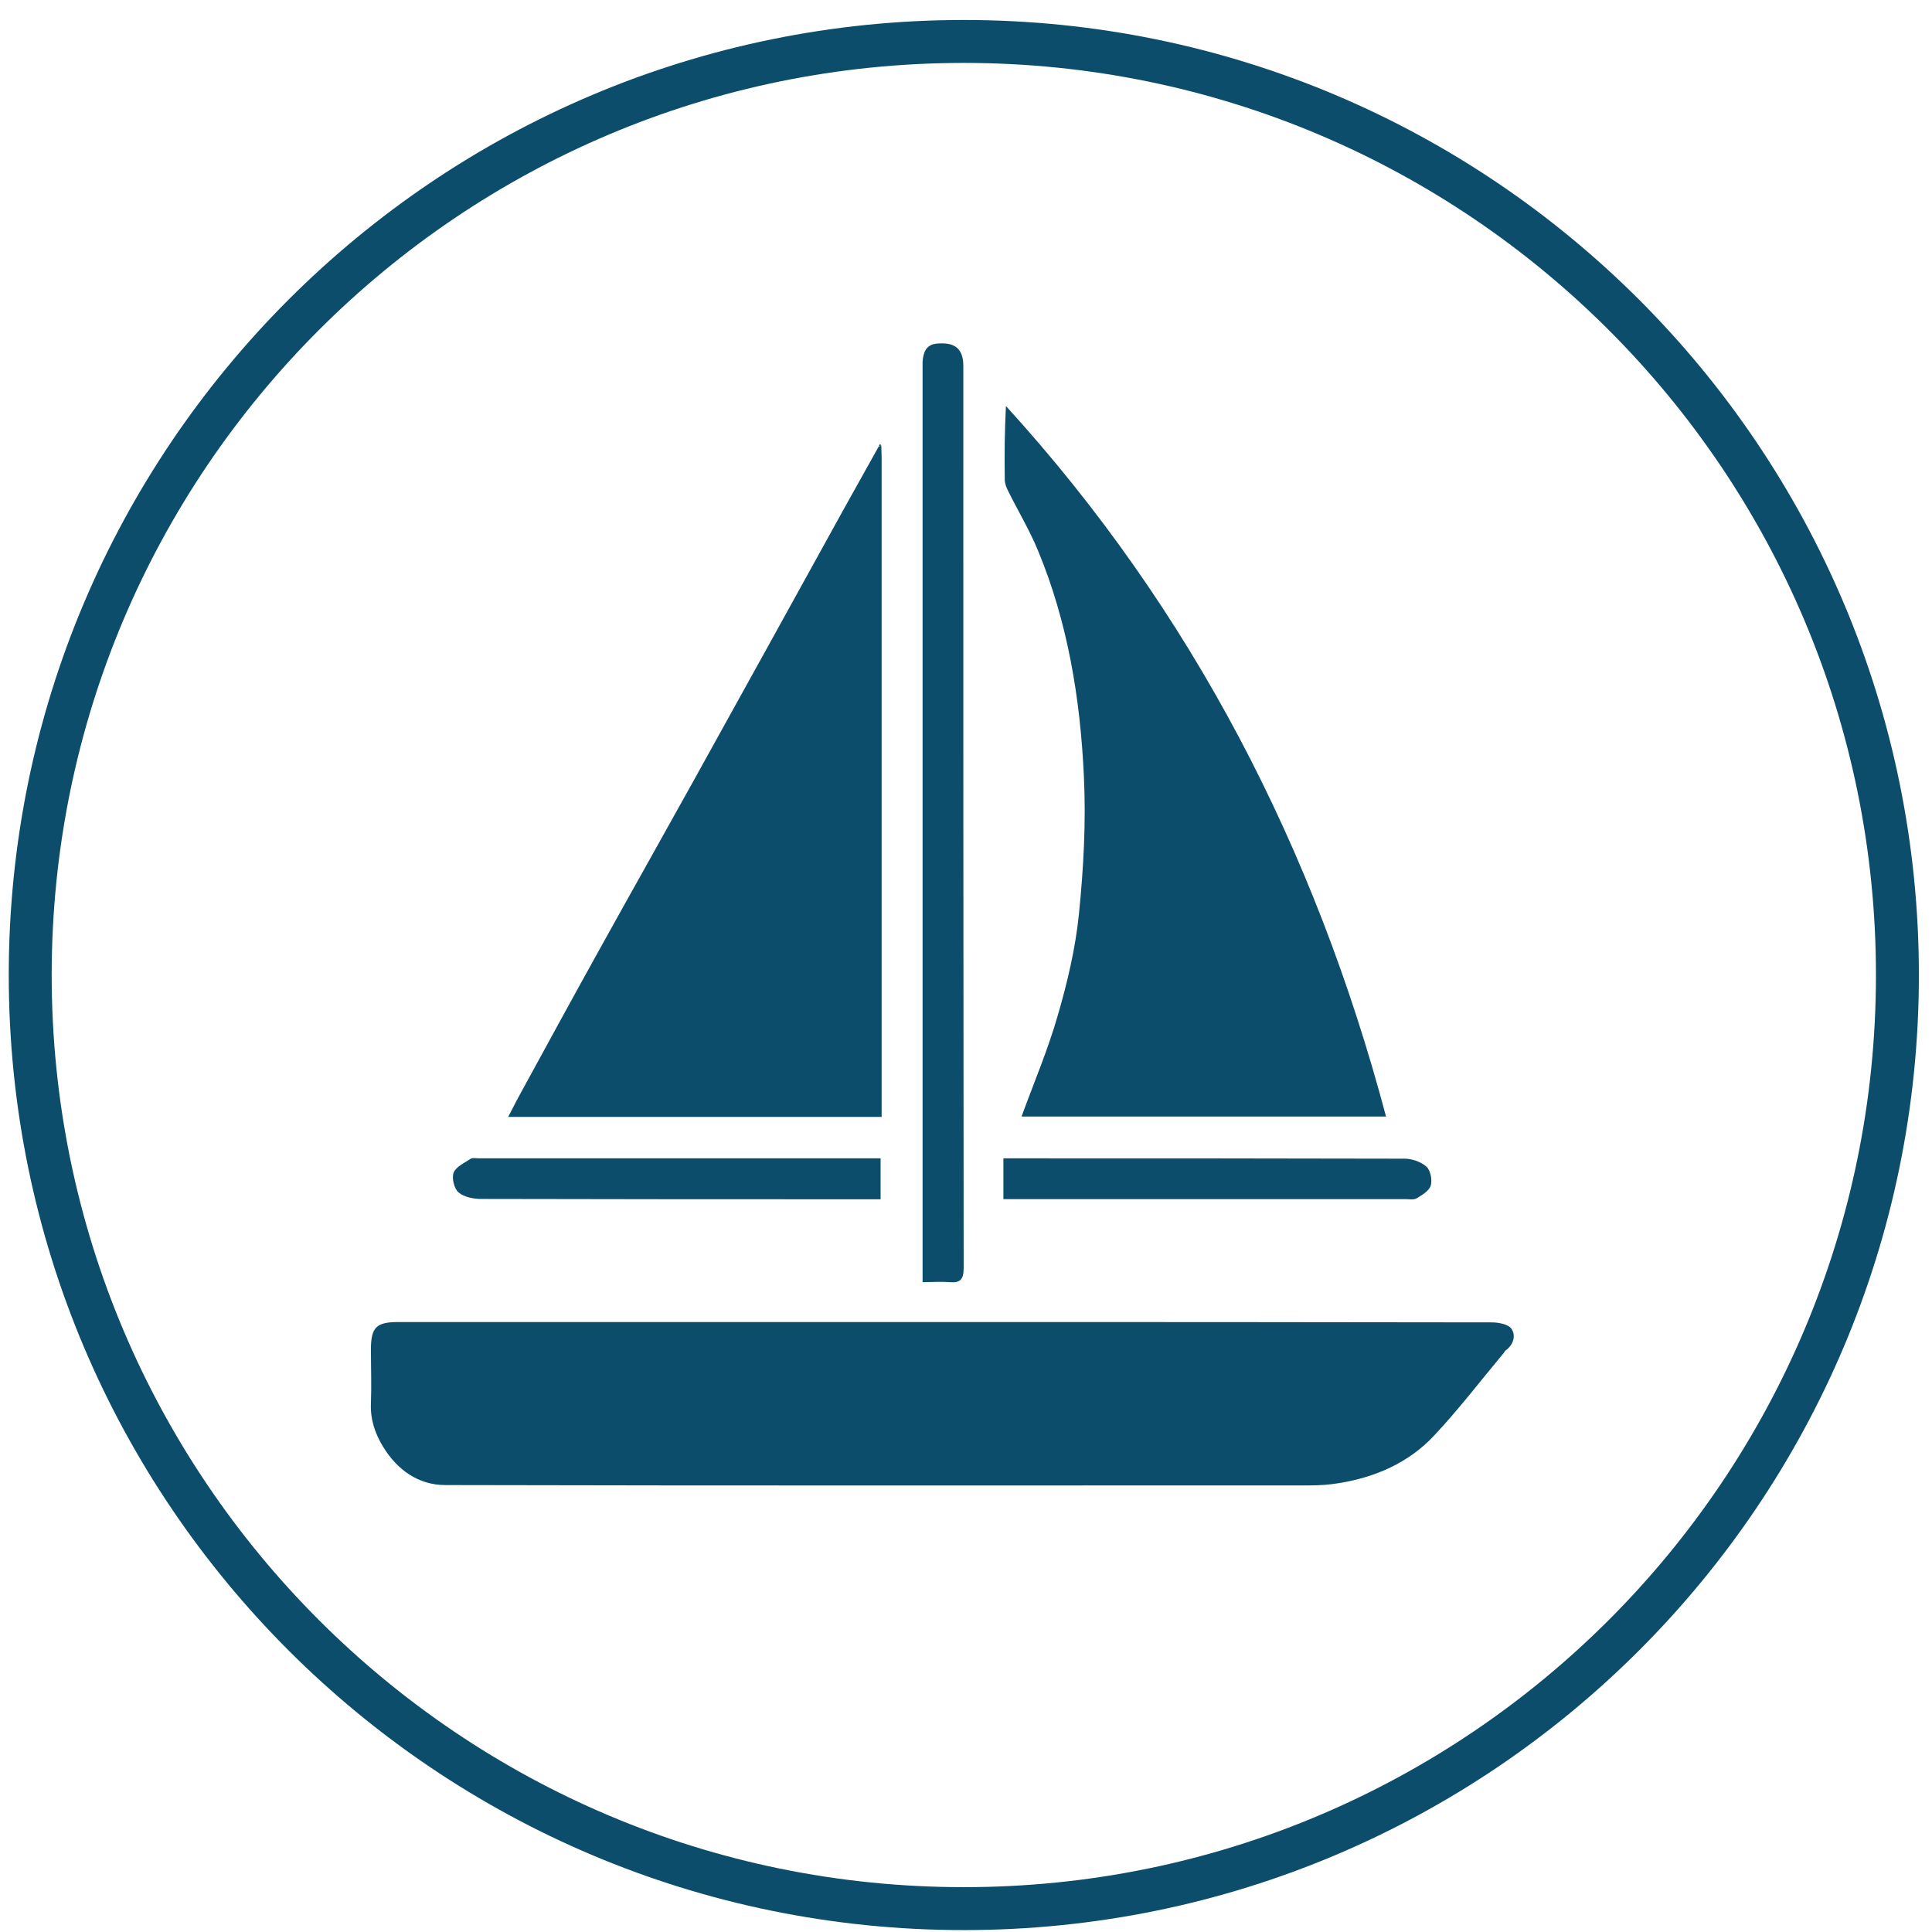
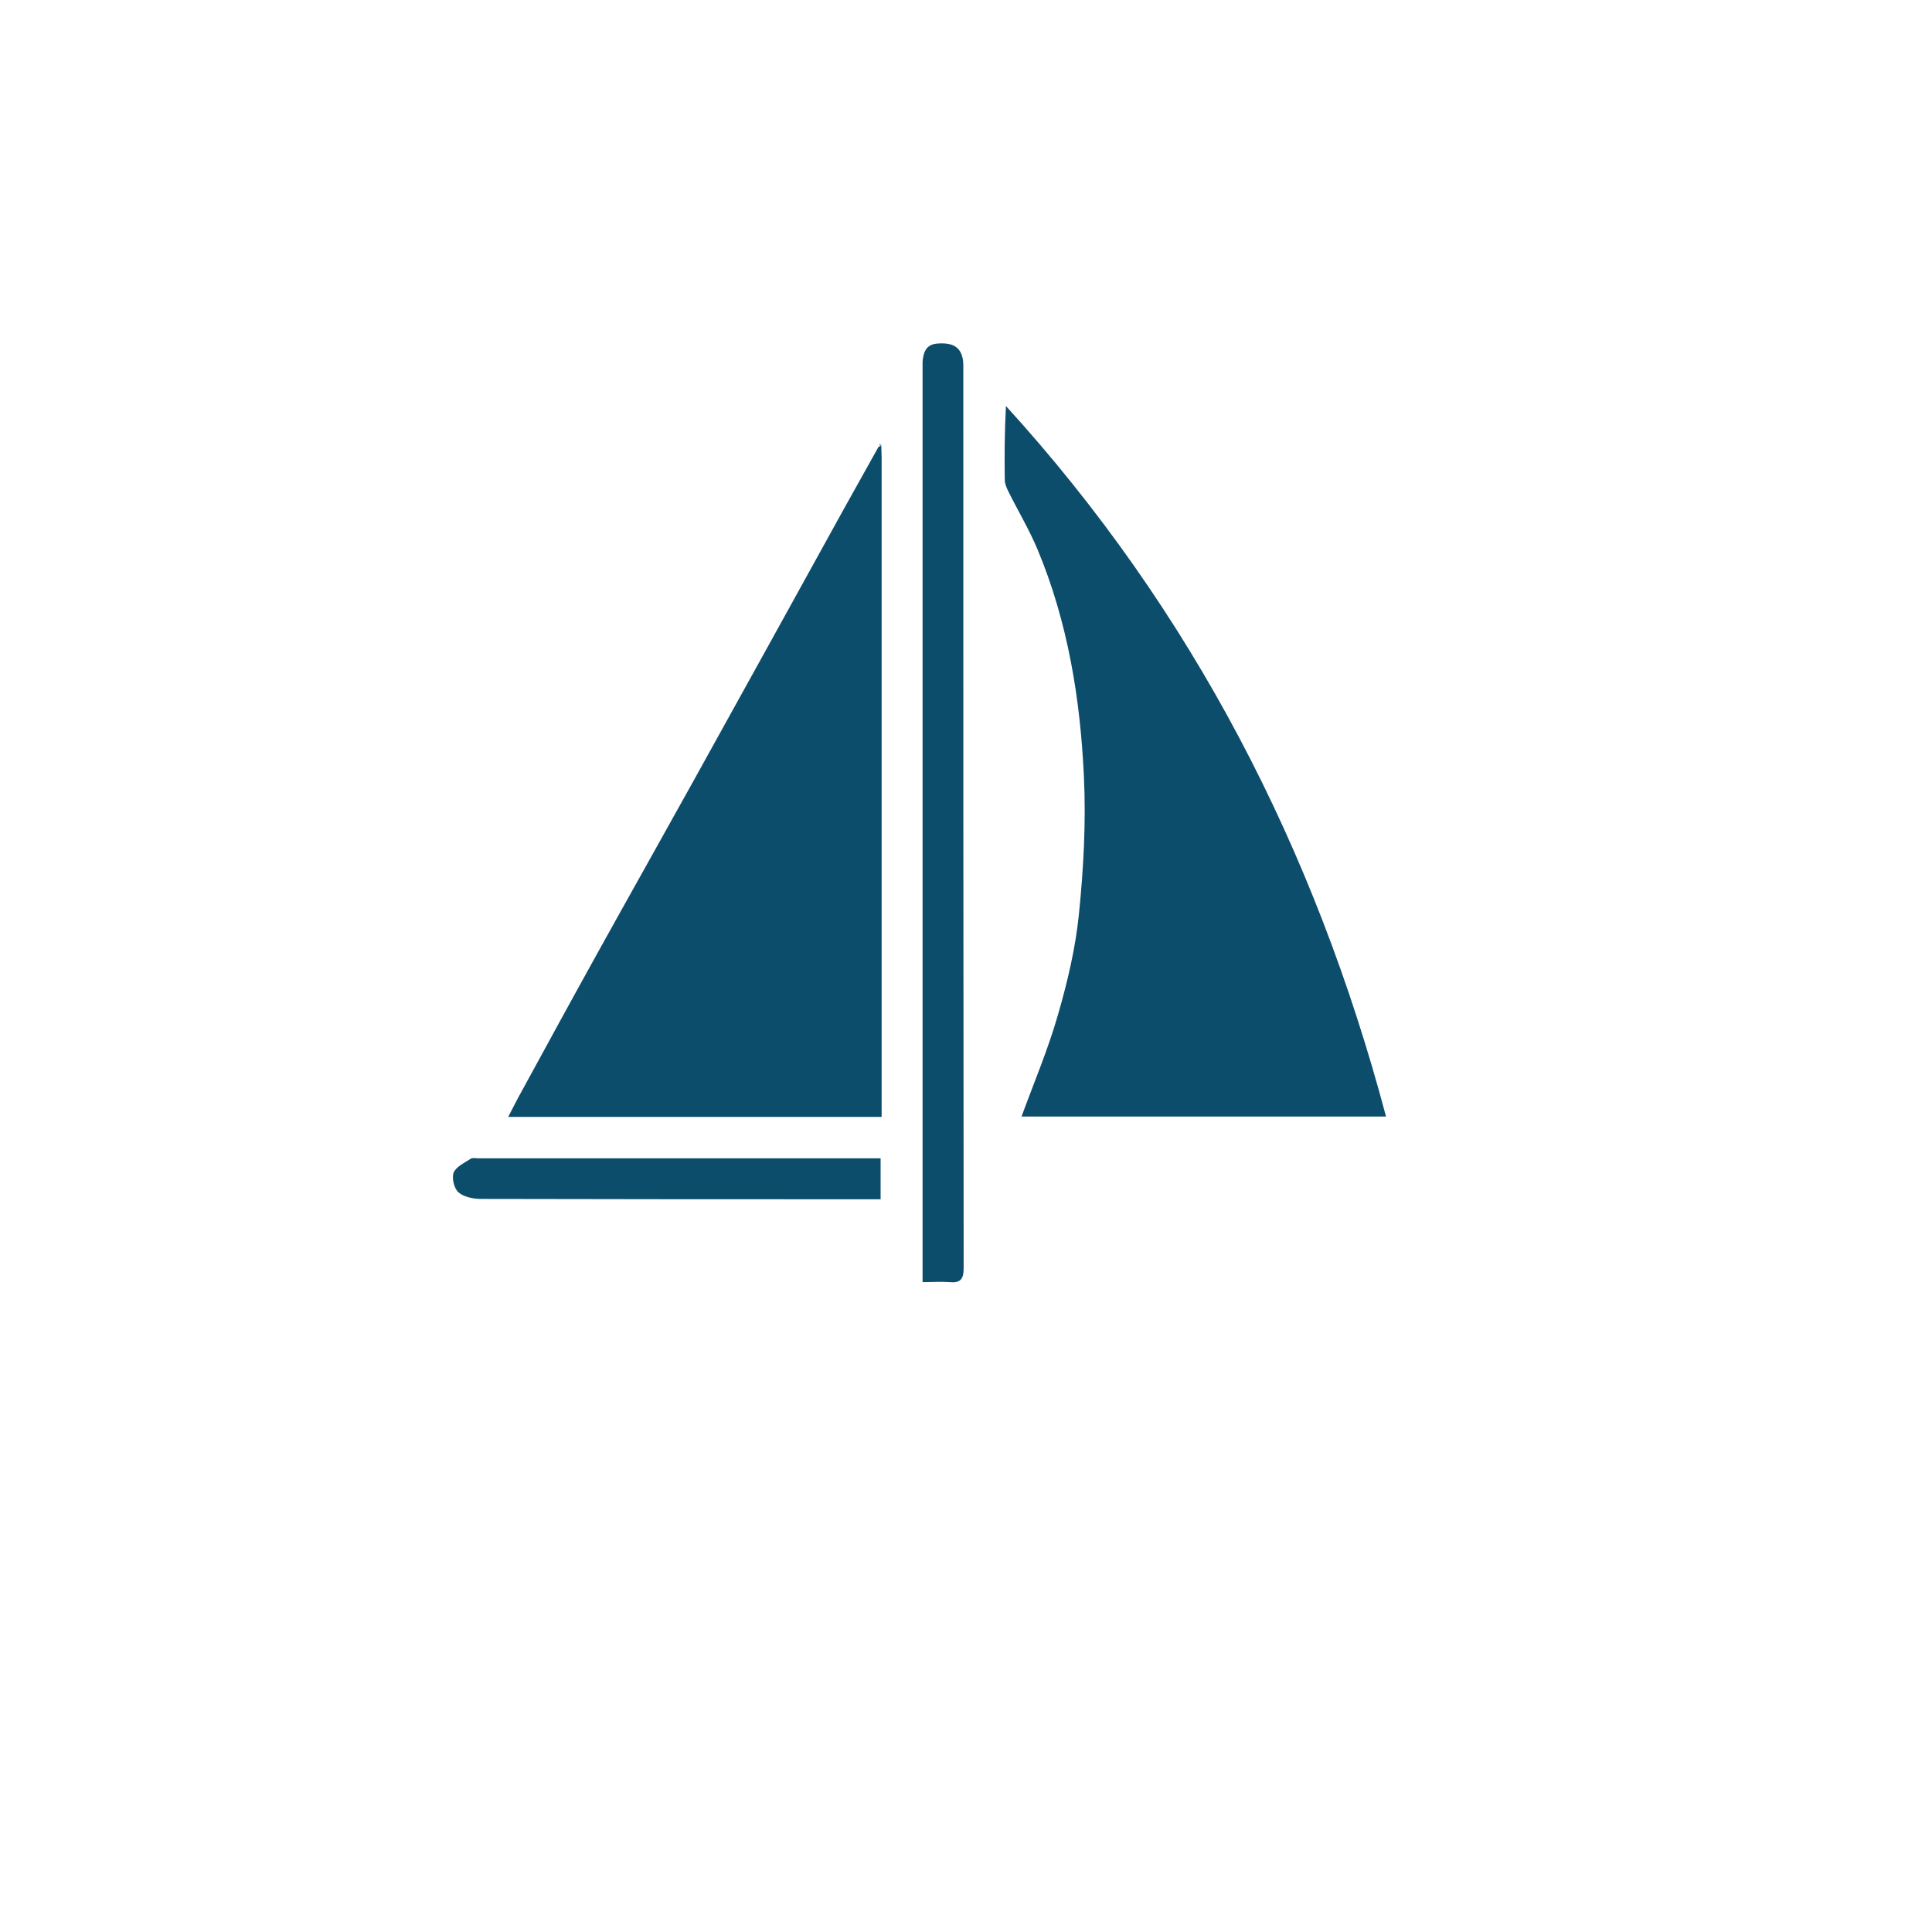
<svg xmlns="http://www.w3.org/2000/svg" width="90" height="90" viewBox="0 0 90 90" fill="none">
-   <path d="M44.017 61.586C52.509 61.586 61 61.586 69.492 61.602C69.809 61.602 70.27 61.689 70.413 61.904C70.627 62.221 70.5 62.65 70.135 62.912C70.095 62.944 70.072 63 70.04 63.039C68.959 64.334 67.935 65.677 66.783 66.9C65.615 68.139 64.09 68.806 62.414 69.084C61.945 69.164 61.469 69.196 60.992 69.196C47.576 69.196 34.167 69.212 20.751 69.18C19.496 69.18 18.503 68.481 17.835 67.377C17.462 66.757 17.248 66.114 17.279 65.375C17.311 64.541 17.279 63.707 17.279 62.865C17.279 61.84 17.526 61.586 18.543 61.586C22.832 61.586 27.129 61.586 31.419 61.586C35.621 61.586 39.815 61.586 44.017 61.586Z" fill="#0C4D6B" />
  <path d="M47.584 52.022C48.164 50.433 48.824 48.884 49.284 47.272C49.729 45.739 50.102 44.158 50.261 42.577C50.476 40.456 50.595 38.296 50.492 36.167C50.325 32.553 49.745 28.986 48.339 25.61C47.95 24.681 47.433 23.815 46.981 22.909C46.893 22.735 46.806 22.536 46.806 22.345C46.79 21.209 46.798 20.081 46.861 18.914C55.552 28.454 61.263 39.575 64.567 52.014H47.584V52.022Z" fill="#0C4D6B" />
  <path d="M41.054 20.749C41.054 20.931 41.07 21.122 41.07 21.305C41.07 31.353 41.07 41.402 41.07 51.458C41.07 51.641 41.07 51.823 41.07 52.03H23.674C23.896 51.601 24.095 51.204 24.309 50.822C25.501 48.638 26.692 46.454 27.9 44.277C29.353 41.656 30.823 39.05 32.277 36.429C34.628 32.187 36.979 27.938 39.322 23.688C39.855 22.727 40.395 21.765 40.927 20.812C40.967 20.796 41.014 20.773 41.054 20.757V20.749Z" fill="#0C4D6B" />
  <path d="M42.977 59.719C42.977 59.449 42.977 59.251 42.977 59.052C42.977 45.159 42.977 31.258 42.977 17.365C42.977 17.198 42.977 17.031 42.977 16.864C43.008 16.427 43.128 16.054 43.644 16.006C44.399 15.943 44.764 16.173 44.859 16.777C44.883 16.944 44.875 17.111 44.875 17.277C44.875 31.21 44.875 45.143 44.891 59.076C44.891 59.608 44.724 59.775 44.224 59.727C43.843 59.695 43.453 59.727 42.969 59.727L42.977 59.719Z" fill="#0C4D6B" />
-   <path d="M46.742 55.867V53.96H47.306C53.343 53.96 59.38 53.96 65.425 53.976C65.775 53.976 66.196 54.119 66.45 54.349C66.641 54.524 66.728 54.969 66.649 55.231C66.577 55.469 66.251 55.668 65.997 55.819C65.854 55.906 65.632 55.859 65.449 55.859C59.388 55.859 53.335 55.859 47.275 55.859H46.734L46.742 55.867Z" fill="#0C4D6B" />
  <path d="M41.022 53.96V55.867H40.585C34.525 55.867 28.472 55.867 22.411 55.851C22.053 55.851 21.616 55.763 21.362 55.549C21.156 55.374 21.037 54.882 21.132 54.627C21.243 54.349 21.632 54.175 21.918 53.984C22.014 53.92 22.172 53.96 22.3 53.96C28.416 53.96 34.525 53.96 40.641 53.96H41.014H41.022Z" fill="#0C4D6B" />
-   <path d="M41.054 20.749C41.014 20.765 40.967 20.788 40.927 20.804C40.951 20.765 40.967 20.725 40.99 20.685C41.014 20.701 41.03 20.725 41.054 20.741V20.749Z" fill="#0C4D6B" />
-   <path d="M44.898 88.911C68.918 88.911 88.389 69.44 88.389 45.421C88.389 21.402 68.918 1.931 44.898 1.931C20.88 1.931 1.408 21.402 1.408 45.421C1.408 69.44 20.88 88.911 44.898 88.911Z" stroke="#0C4D6B" stroke-width="2" stroke-miterlimit="10" />
+   <path d="M41.054 20.749C40.951 20.765 40.967 20.725 40.99 20.685C41.014 20.701 41.03 20.725 41.054 20.741V20.749Z" fill="#0C4D6B" />
</svg>